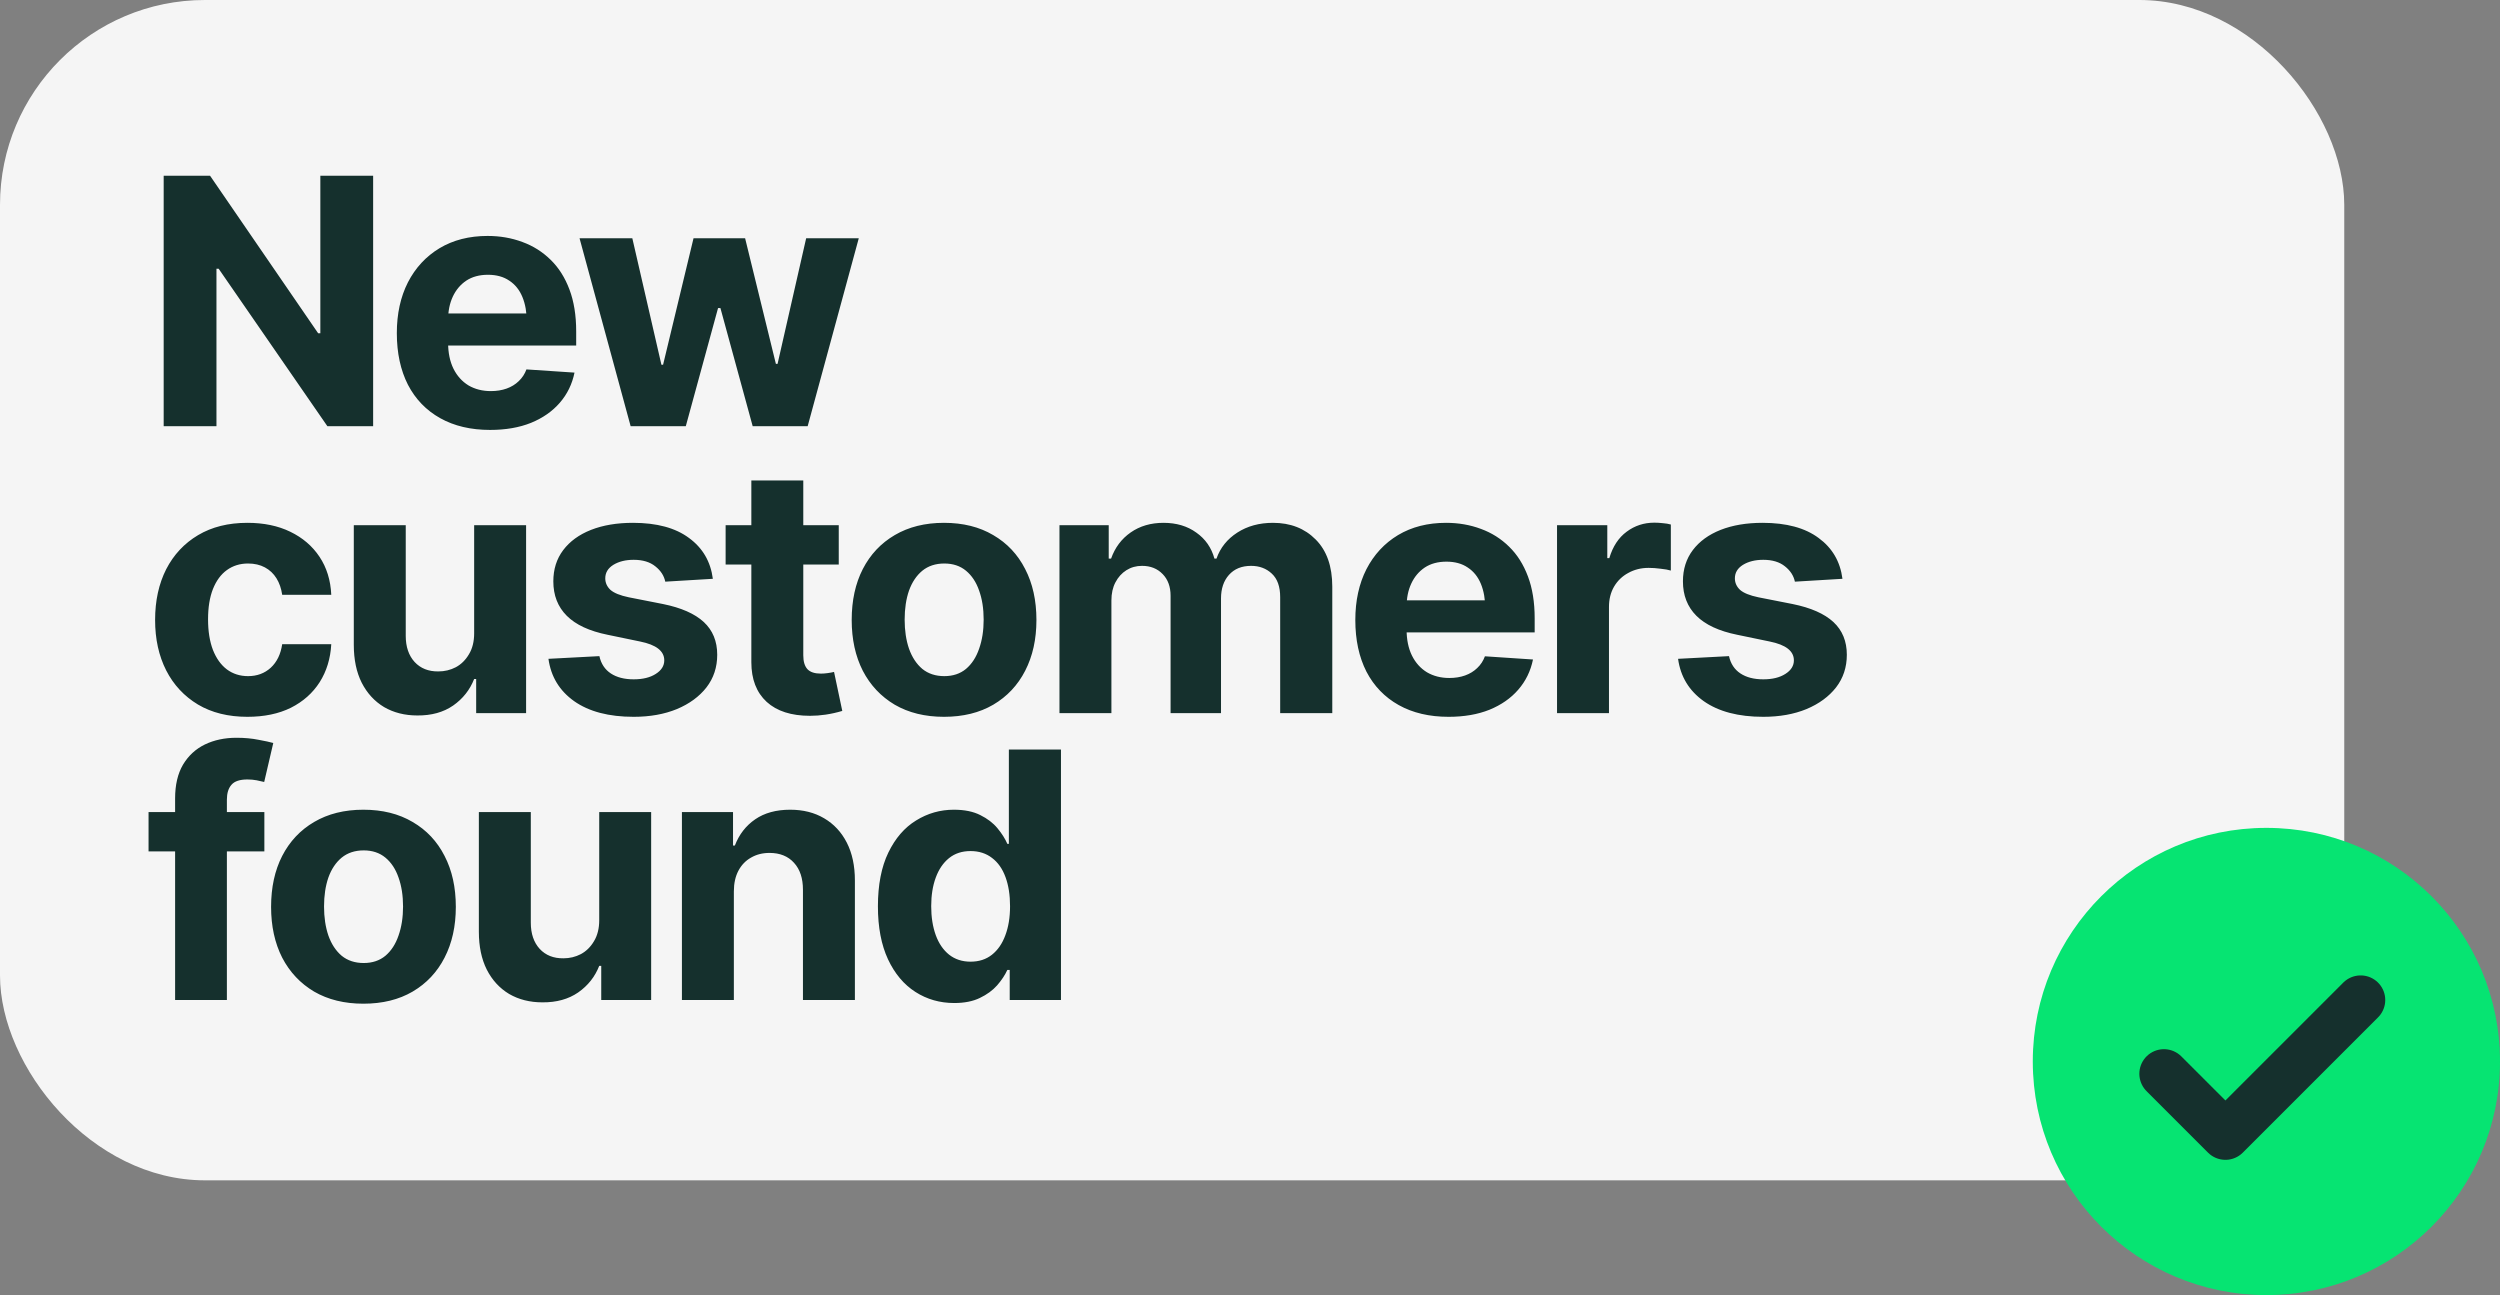
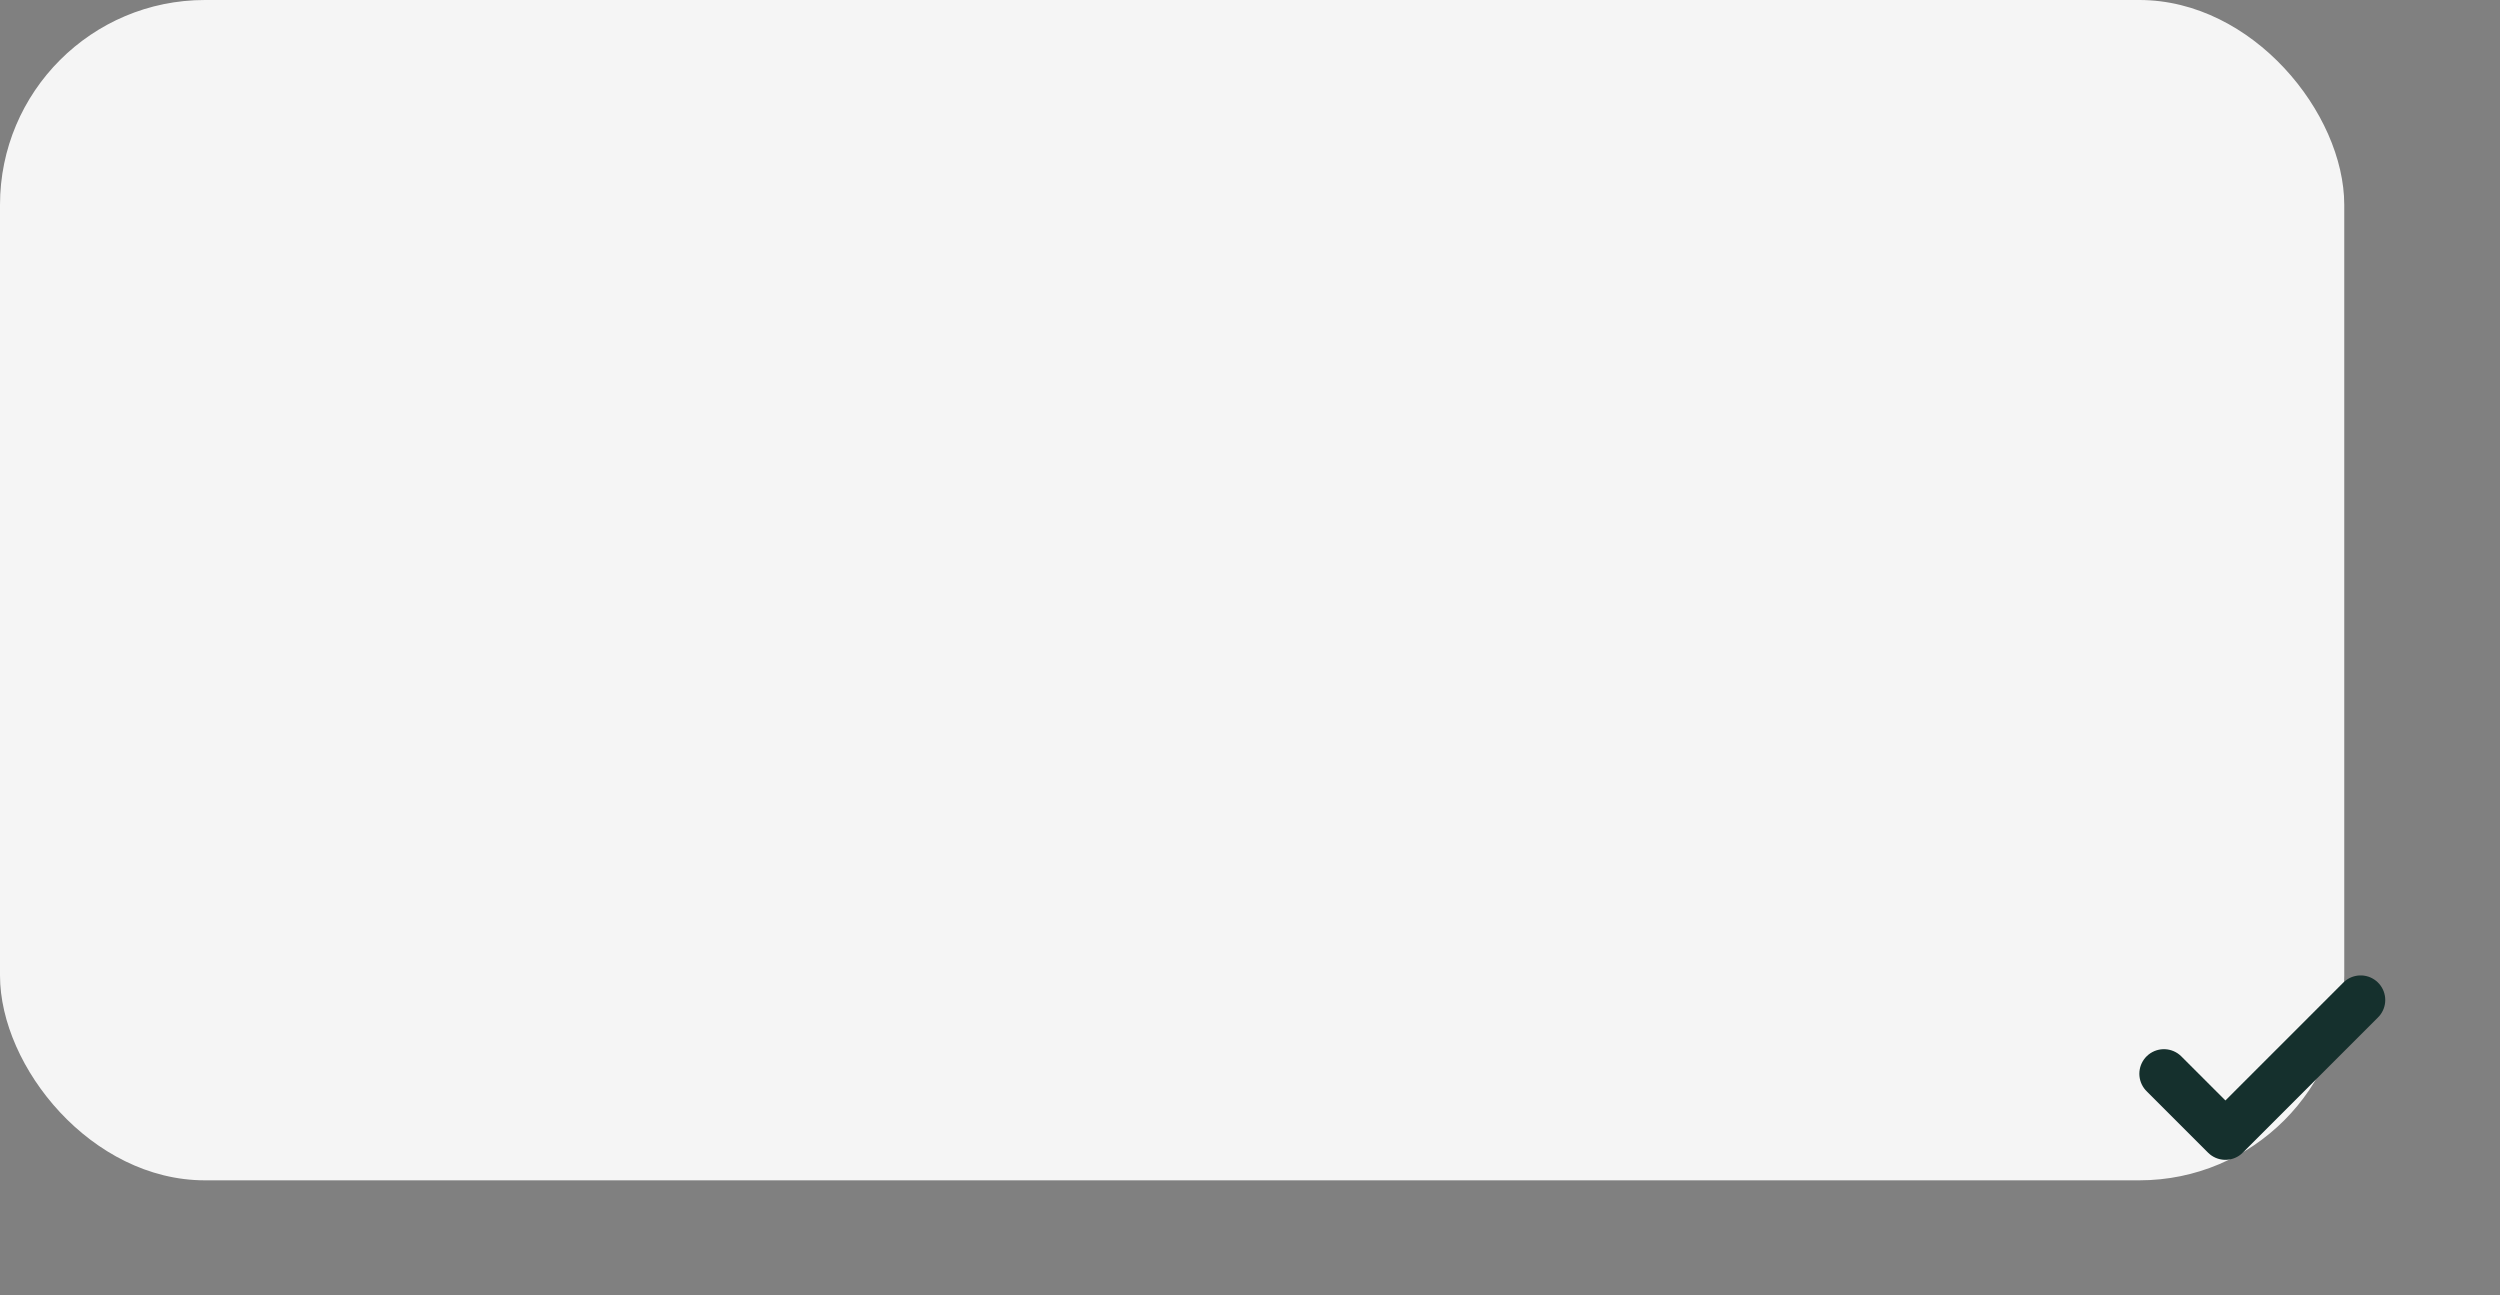
<svg xmlns="http://www.w3.org/2000/svg" width="305" height="158" viewBox="0 0 305 158" fill="none">
  <rect x="0" y="0" width="305" height="158" fill="#808080" stroke="none" />
  <rect width="286" height="144" rx="25" fill="#F5F5F5" />
-   <path d="M45.522 21.443V52H39.943L26.675 32.784H26.408V52H19.969V21.443H25.629L38.815 40.659H39.082V21.443H45.522ZM59.795 52.451C57.443 52.451 55.413 51.973 53.704 51.016C51.995 50.059 50.683 48.698 49.767 46.935C48.864 45.157 48.413 43.059 48.413 40.639C48.413 38.287 48.864 36.223 49.767 34.445C50.683 32.668 51.968 31.28 53.622 30.282C55.29 29.284 57.245 28.785 59.487 28.785C61.005 28.785 62.42 29.031 63.732 29.523C65.045 30.002 66.193 30.727 67.178 31.697C68.162 32.654 68.928 33.864 69.475 35.327C70.022 36.776 70.295 38.478 70.295 40.434V42.156H50.935V38.239H67.219L64.266 39.265C64.266 38.102 64.088 37.091 63.732 36.23C63.377 35.368 62.844 34.705 62.133 34.24C61.435 33.762 60.567 33.523 59.528 33.523C58.489 33.523 57.607 33.762 56.883 34.24C56.172 34.719 55.625 35.368 55.242 36.188C54.859 37.009 54.668 37.952 54.668 39.019V41.787C54.668 43.031 54.887 44.098 55.324 44.986C55.762 45.861 56.37 46.538 57.149 47.017C57.942 47.481 58.852 47.714 59.877 47.714C60.588 47.714 61.23 47.611 61.805 47.406C62.379 47.201 62.871 46.9 63.281 46.504C63.705 46.107 64.019 45.629 64.225 45.068L70.09 45.458C69.803 46.866 69.201 48.097 68.285 49.149C67.383 50.188 66.214 51.002 64.778 51.59C63.343 52.164 61.682 52.451 59.795 52.451ZM76.939 52L70.705 29.072H77.144L80.692 44.494H80.897L84.609 29.072H90.905L94.658 44.392H94.863L98.35 29.072H104.769L98.534 52H91.828L87.891 37.583H87.603L83.666 52H76.939ZM30.182 87.451C27.844 87.451 25.834 86.952 24.152 85.954C22.471 84.942 21.179 83.555 20.276 81.791C19.374 80.014 18.923 77.963 18.923 75.639C18.923 73.287 19.374 71.223 20.276 69.445C21.192 67.668 22.491 66.28 24.173 65.282C25.855 64.284 27.857 63.785 30.182 63.785C32.178 63.785 33.921 64.147 35.411 64.872C36.915 65.597 38.105 66.615 38.98 67.928C39.855 69.24 40.333 70.785 40.415 72.562H34.427C34.317 71.797 34.085 71.127 33.73 70.553C33.374 69.978 32.902 69.534 32.315 69.22C31.727 68.905 31.043 68.748 30.264 68.748C29.279 68.748 28.418 69.015 27.68 69.548C26.955 70.067 26.388 70.84 25.977 71.865C25.581 72.877 25.383 74.107 25.383 75.557C25.383 77.006 25.581 78.25 25.977 79.289C26.388 80.328 26.955 81.121 27.68 81.668C28.418 82.215 29.279 82.488 30.264 82.488C31.357 82.488 32.28 82.147 33.032 81.463C33.784 80.766 34.249 79.809 34.427 78.592H40.415C40.319 80.342 39.848 81.887 39 83.227C38.152 84.553 36.983 85.592 35.493 86.344C34.003 87.082 32.232 87.451 30.182 87.451ZM57.847 77.259V64.072H64.184V87H58.093V82.837H57.847C57.327 84.163 56.473 85.243 55.283 86.077C54.094 86.897 52.638 87.301 50.915 87.287C49.384 87.287 48.03 86.945 46.855 86.262C45.692 85.564 44.783 84.573 44.127 83.288C43.484 82.003 43.163 80.465 43.163 78.674V64.072H49.5V77.566C49.5 78.906 49.862 79.973 50.587 80.766C51.312 81.545 52.275 81.928 53.478 81.914C54.244 81.914 54.955 81.743 55.611 81.401C56.268 81.046 56.801 80.519 57.211 79.822C57.635 79.125 57.847 78.27 57.847 77.259ZM86.968 70.614L81.164 70.963C81.014 70.238 80.61 69.616 79.954 69.097C79.298 68.564 78.416 68.297 77.309 68.297C76.324 68.297 75.497 68.502 74.827 68.912C74.171 69.322 73.843 69.869 73.843 70.553C73.843 71.1 74.055 71.571 74.478 71.968C74.916 72.351 75.661 72.651 76.714 72.87L80.877 73.69C83.106 74.142 84.767 74.873 85.86 75.885C86.954 76.897 87.501 78.23 87.501 79.884C87.501 81.401 87.064 82.728 86.189 83.862C85.314 84.983 84.11 85.865 82.579 86.508C81.048 87.137 79.291 87.451 77.309 87.451C74.273 87.451 71.853 86.815 70.049 85.544C68.258 84.272 67.212 82.55 66.911 80.376L73.125 80.048C73.33 80.978 73.795 81.682 74.519 82.16C75.244 82.639 76.174 82.878 77.309 82.878C78.416 82.878 79.311 82.659 79.995 82.222C80.692 81.784 81.041 81.231 81.041 80.561C81.041 79.426 80.057 78.66 78.088 78.264L74.13 77.443C71.901 76.992 70.24 76.22 69.147 75.126C68.053 74.032 67.506 72.631 67.506 70.922C67.506 69.445 67.909 68.174 68.716 67.107C69.522 66.041 70.65 65.221 72.1 64.647C73.562 64.072 75.272 63.785 77.227 63.785C80.125 63.785 82.401 64.4 84.056 65.631C85.724 66.848 86.694 68.509 86.968 70.614ZM102.328 64.072V68.871H88.526V64.072H102.328ZM91.664 58.617H98.001V79.945C98.001 80.711 98.172 81.278 98.514 81.647C98.856 82.003 99.402 82.181 100.154 82.181C100.4 82.181 100.674 82.16 100.975 82.119C101.275 82.078 101.535 82.03 101.754 81.976L102.759 86.733C102.062 86.939 101.385 87.089 100.729 87.185C100.086 87.28 99.45 87.328 98.821 87.328C96.538 87.328 94.774 86.761 93.53 85.626C92.286 84.478 91.664 82.864 91.664 80.786V58.617ZM115.166 87.451C112.855 87.451 110.853 86.959 109.157 85.975C107.476 84.977 106.177 83.596 105.261 81.832C104.358 80.055 103.907 77.99 103.907 75.639C103.907 73.26 104.358 71.189 105.261 69.425C106.177 67.647 107.476 66.267 109.157 65.282C110.853 64.284 112.855 63.785 115.166 63.785C117.49 63.785 119.493 64.284 121.175 65.282C122.87 66.267 124.169 67.647 125.071 69.425C125.987 71.189 126.445 73.26 126.445 75.639C126.445 77.99 125.987 80.055 125.071 81.832C124.169 83.596 122.87 84.977 121.175 85.975C119.493 86.959 117.49 87.451 115.166 87.451ZM115.207 82.488C116.26 82.488 117.142 82.194 117.853 81.606C118.563 81.005 119.097 80.185 119.452 79.145C119.821 78.106 120.006 76.924 120.006 75.598C120.006 74.258 119.821 73.075 119.452 72.05C119.097 71.024 118.563 70.218 117.853 69.63C117.142 69.042 116.26 68.748 115.207 68.748C114.141 68.748 113.245 69.042 112.521 69.63C111.81 70.218 111.27 71.024 110.9 72.05C110.545 73.075 110.367 74.258 110.367 75.598C110.367 76.924 110.545 78.106 110.9 79.145C111.27 80.185 111.81 81.005 112.521 81.606C113.245 82.194 114.141 82.488 115.207 82.488ZM129.255 87V64.072H135.264V68.153H135.551C136.029 66.8 136.829 65.733 137.95 64.954C139.071 64.175 140.404 63.785 141.949 63.785C143.521 63.785 144.854 64.182 145.948 64.975C147.056 65.754 147.794 66.814 148.163 68.153H148.409C148.874 66.827 149.722 65.768 150.952 64.975C152.183 64.182 153.632 63.785 155.3 63.785C157.433 63.785 159.169 64.462 160.509 65.815C161.862 67.169 162.539 69.09 162.539 71.578V87H156.182V72.85C156.182 71.564 155.84 70.607 155.156 69.978C154.486 69.35 153.646 69.035 152.634 69.035C151.485 69.035 150.583 69.404 149.927 70.143C149.284 70.867 148.963 71.824 148.963 73.014V87H142.811V72.686C142.811 71.578 142.489 70.696 141.847 70.04C141.204 69.37 140.363 69.035 139.324 69.035C138.613 69.035 137.978 69.213 137.417 69.568C136.856 69.924 136.412 70.416 136.084 71.045C135.756 71.66 135.592 72.398 135.592 73.26V87H129.255ZM176.73 87.451C174.379 87.451 172.349 86.973 170.64 86.016C168.931 85.059 167.618 83.698 166.702 81.935C165.8 80.157 165.349 78.059 165.349 75.639C165.349 73.287 165.8 71.223 166.702 69.445C167.618 67.668 168.903 66.28 170.558 65.282C172.226 64.284 174.181 63.785 176.423 63.785C177.94 63.785 179.355 64.031 180.668 64.523C181.98 65.002 183.129 65.727 184.113 66.697C185.098 67.654 185.863 68.864 186.41 70.327C186.957 71.776 187.23 73.478 187.23 75.434V77.156H167.871V73.239H184.154L181.201 74.265C181.201 73.103 181.023 72.091 180.668 71.23C180.312 70.368 179.779 69.705 179.068 69.24C178.371 68.762 177.503 68.522 176.464 68.522C175.425 68.522 174.543 68.762 173.818 69.24C173.107 69.719 172.561 70.368 172.178 71.189C171.795 72.009 171.604 72.952 171.604 74.019V76.787C171.604 78.031 171.822 79.098 172.26 79.986C172.697 80.861 173.306 81.538 174.085 82.017C174.878 82.481 175.787 82.714 176.812 82.714C177.523 82.714 178.166 82.611 178.74 82.406C179.314 82.201 179.807 81.9 180.217 81.504C180.641 81.107 180.955 80.629 181.16 80.068L187.025 80.458C186.738 81.866 186.137 83.097 185.221 84.149C184.318 85.189 183.149 86.002 181.714 86.59C180.278 87.164 178.617 87.451 176.73 87.451ZM189.958 87V64.072H196.09V68.092H196.336C196.76 66.67 197.464 65.597 198.448 64.872C199.433 64.134 200.561 63.765 201.832 63.765C202.16 63.765 202.502 63.785 202.857 63.826C203.227 63.853 203.555 63.908 203.842 63.99V69.609C203.541 69.514 203.124 69.439 202.591 69.384C202.071 69.315 201.586 69.281 201.135 69.281C200.219 69.281 199.392 69.486 198.653 69.897C197.915 70.293 197.334 70.853 196.91 71.578C196.5 72.289 196.295 73.109 196.295 74.039V87H189.958ZM224.78 70.614L218.977 70.963C218.826 70.238 218.423 69.616 217.767 69.097C217.11 68.564 216.229 68.297 215.121 68.297C214.137 68.297 213.31 68.502 212.64 68.912C211.983 69.322 211.655 69.869 211.655 70.553C211.655 71.1 211.867 71.571 212.291 71.968C212.729 72.351 213.474 72.651 214.526 72.87L218.689 73.69C220.918 74.142 222.579 74.873 223.673 75.885C224.767 76.897 225.313 78.23 225.313 79.884C225.313 81.401 224.876 82.728 224.001 83.862C223.126 84.983 221.923 85.865 220.392 86.508C218.86 87.137 217.104 87.451 215.121 87.451C212.086 87.451 209.666 86.815 207.861 85.544C206.07 84.272 205.024 82.55 204.724 80.376L210.938 80.048C211.143 80.978 211.607 81.682 212.332 82.16C213.057 82.639 213.986 82.878 215.121 82.878C216.229 82.878 217.124 82.659 217.808 82.222C218.505 81.784 218.854 81.231 218.854 80.561C218.854 79.426 217.869 78.66 215.9 78.264L211.942 77.443C209.714 76.992 208.053 76.22 206.959 75.126C205.865 74.032 205.318 72.631 205.318 70.922C205.318 69.445 205.722 68.174 206.528 67.107C207.335 66.041 208.463 65.221 209.912 64.647C211.375 64.072 213.084 63.785 215.039 63.785C217.938 63.785 220.214 64.4 221.868 65.631C223.536 66.848 224.507 68.509 224.78 70.614ZM32.253 99.072V103.871H18.123V99.072H32.253ZM21.363 122V97.411C21.363 95.757 21.685 94.383 22.327 93.289C22.983 92.195 23.872 91.375 24.993 90.828C26.128 90.281 27.413 90.008 28.849 90.008C29.833 90.008 30.729 90.09 31.535 90.254C32.355 90.404 32.957 90.534 33.34 90.644L32.232 95.401C31.973 95.333 31.665 95.265 31.31 95.196C30.954 95.128 30.578 95.094 30.182 95.094C29.252 95.094 28.602 95.312 28.233 95.75C27.864 96.174 27.68 96.775 27.68 97.555V122H21.363ZM44.332 122.451C42.022 122.451 40.019 121.959 38.323 120.975C36.642 119.977 35.343 118.596 34.427 116.832C33.524 115.055 33.073 112.99 33.073 110.639C33.073 108.26 33.524 106.188 34.427 104.425C35.343 102.647 36.642 101.267 38.323 100.282C40.019 99.284 42.022 98.785 44.332 98.785C46.656 98.785 48.659 99.284 50.341 100.282C52.036 101.267 53.335 102.647 54.237 104.425C55.153 106.188 55.611 108.26 55.611 110.639C55.611 112.99 55.153 115.055 54.237 116.832C53.335 118.596 52.036 119.977 50.341 120.975C48.659 121.959 46.656 122.451 44.332 122.451ZM44.373 117.488C45.426 117.488 46.308 117.194 47.019 116.606C47.73 116.005 48.263 115.185 48.618 114.146C48.987 113.106 49.172 111.924 49.172 110.598C49.172 109.258 48.987 108.075 48.618 107.05C48.263 106.024 47.73 105.218 47.019 104.63C46.308 104.042 45.426 103.748 44.373 103.748C43.307 103.748 42.411 104.042 41.687 104.63C40.976 105.218 40.435 106.024 40.066 107.05C39.711 108.075 39.533 109.258 39.533 110.598C39.533 111.924 39.711 113.106 40.066 114.146C40.435 115.185 40.976 116.005 41.687 116.606C42.411 117.194 43.307 117.488 44.373 117.488ZM73.105 112.259V99.072H79.441V122H73.351V117.837H73.105C72.585 119.163 71.731 120.243 70.541 121.077C69.352 121.897 67.895 122.301 66.173 122.287C64.642 122.287 63.288 121.945 62.112 121.262C60.95 120.564 60.041 119.573 59.385 118.288C58.742 117.003 58.421 115.465 58.421 113.674V99.072H64.758V112.566C64.758 113.906 65.12 114.973 65.845 115.766C66.569 116.545 67.533 116.928 68.736 116.914C69.502 116.914 70.213 116.743 70.869 116.401C71.525 116.046 72.059 115.52 72.469 114.822C72.893 114.125 73.105 113.271 73.105 112.259ZM89.531 108.752V122H83.194V99.072H89.429V103.153H89.654C90.174 101.8 91.001 100.733 92.136 99.954C93.27 99.175 94.692 98.785 96.401 98.785C97.987 98.785 99.368 99.134 100.544 99.831C101.733 100.528 102.656 101.52 103.312 102.805C103.969 104.09 104.297 105.628 104.297 107.419V122H97.96V108.547C97.96 107.152 97.598 106.059 96.873 105.266C96.148 104.459 95.15 104.056 93.879 104.056C93.031 104.056 92.279 104.247 91.623 104.63C90.967 104.999 90.454 105.532 90.085 106.229C89.716 106.927 89.531 107.768 89.531 108.752ZM116.417 122.369C114.667 122.369 113.088 121.918 111.68 121.016C110.271 120.113 109.157 118.787 108.337 117.037C107.517 115.273 107.106 113.12 107.106 110.577C107.106 107.952 107.53 105.765 108.378 104.015C109.226 102.265 110.354 100.959 111.762 100.098C113.17 99.223 114.708 98.785 116.376 98.785C117.661 98.785 118.734 99.004 119.596 99.441C120.457 99.865 121.154 100.398 121.688 101.041C122.221 101.684 122.624 102.319 122.897 102.948H123.082V91.443H129.439V122H123.185V118.329H122.897C122.61 118.958 122.193 119.587 121.646 120.216C121.1 120.831 120.396 121.344 119.534 121.754C118.687 122.164 117.647 122.369 116.417 122.369ZM118.406 117.324C119.432 117.324 120.3 117.044 121.011 116.483C121.735 115.909 122.282 115.116 122.651 114.104C123.034 113.093 123.226 111.91 123.226 110.557C123.226 109.189 123.041 108.007 122.672 107.009C122.303 105.997 121.756 105.218 121.031 104.671C120.307 104.11 119.432 103.83 118.406 103.83C117.367 103.83 116.492 104.117 115.781 104.691C115.07 105.266 114.53 106.059 114.161 107.07C113.792 108.068 113.607 109.23 113.607 110.557C113.607 111.883 113.792 113.059 114.161 114.084C114.53 115.096 115.07 115.889 115.781 116.463C116.506 117.037 117.381 117.324 118.406 117.324Z" fill="#15302D" />
-   <circle cx="276.5" cy="129.5" r="28.5" fill="#06E472" />
  <path d="M288 122L271.5 138.5L264 131" stroke="#15302D" stroke-width="6" stroke-linecap="round" stroke-linejoin="round" />
</svg>